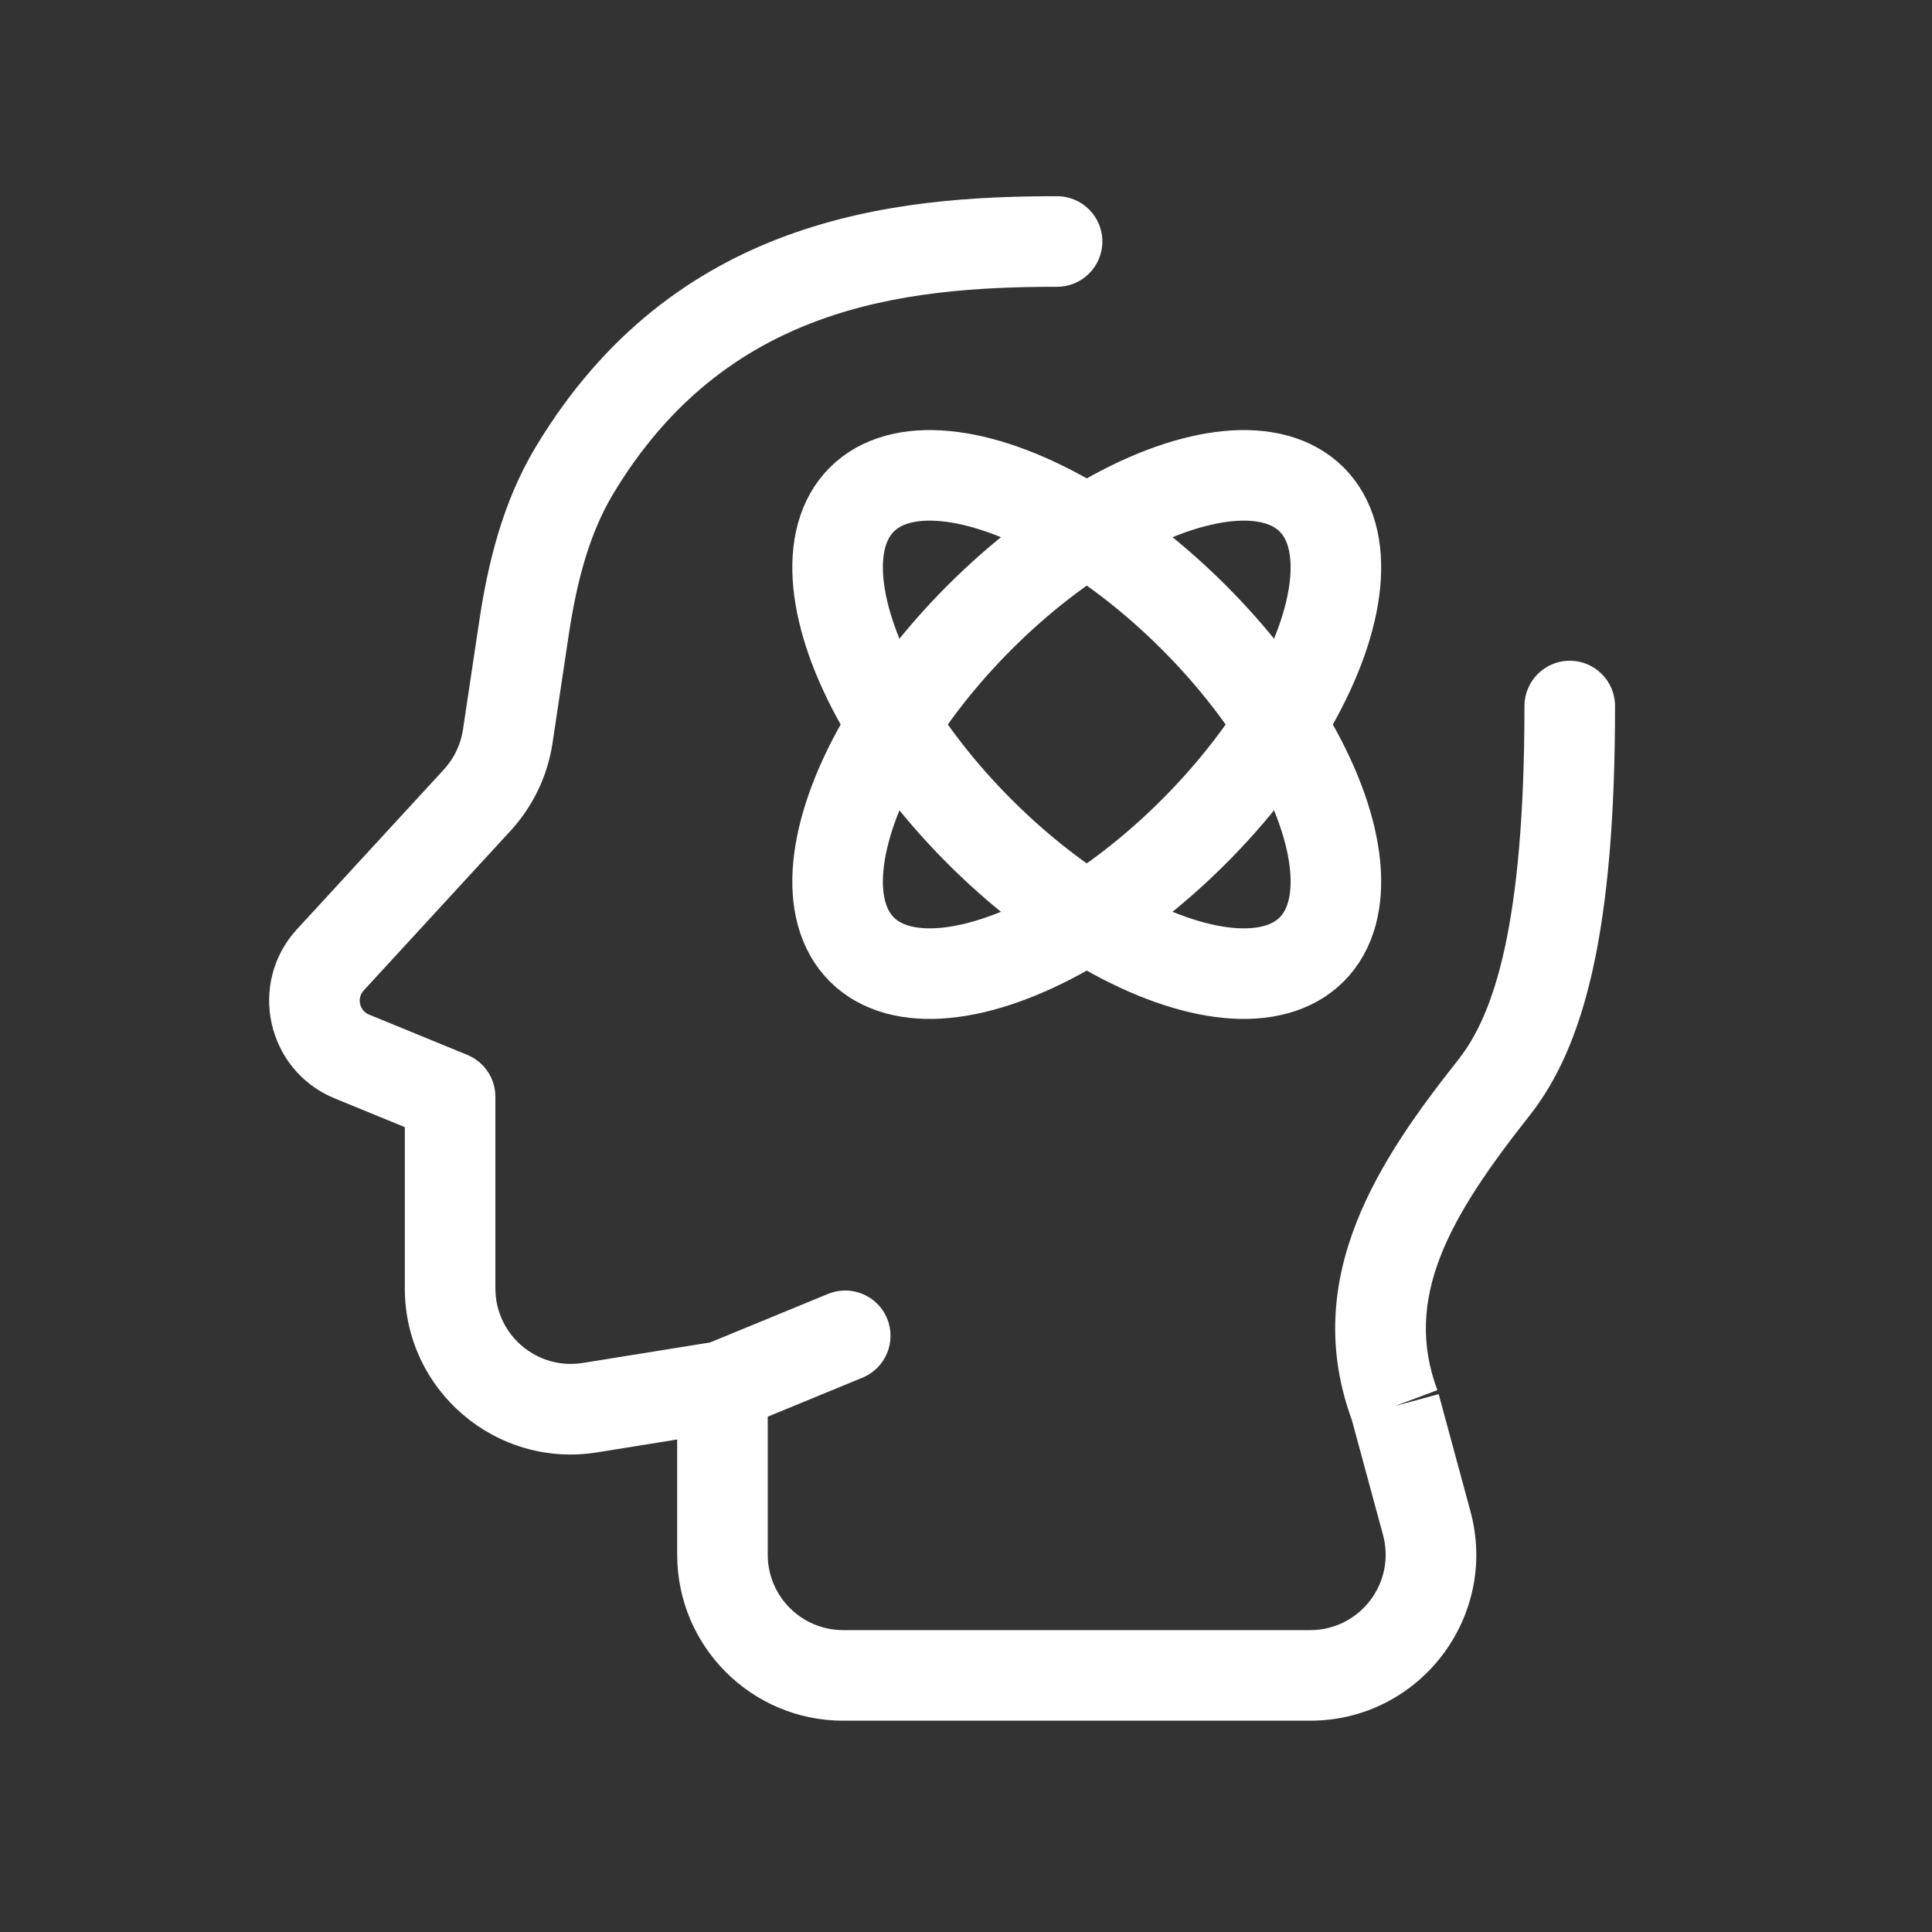
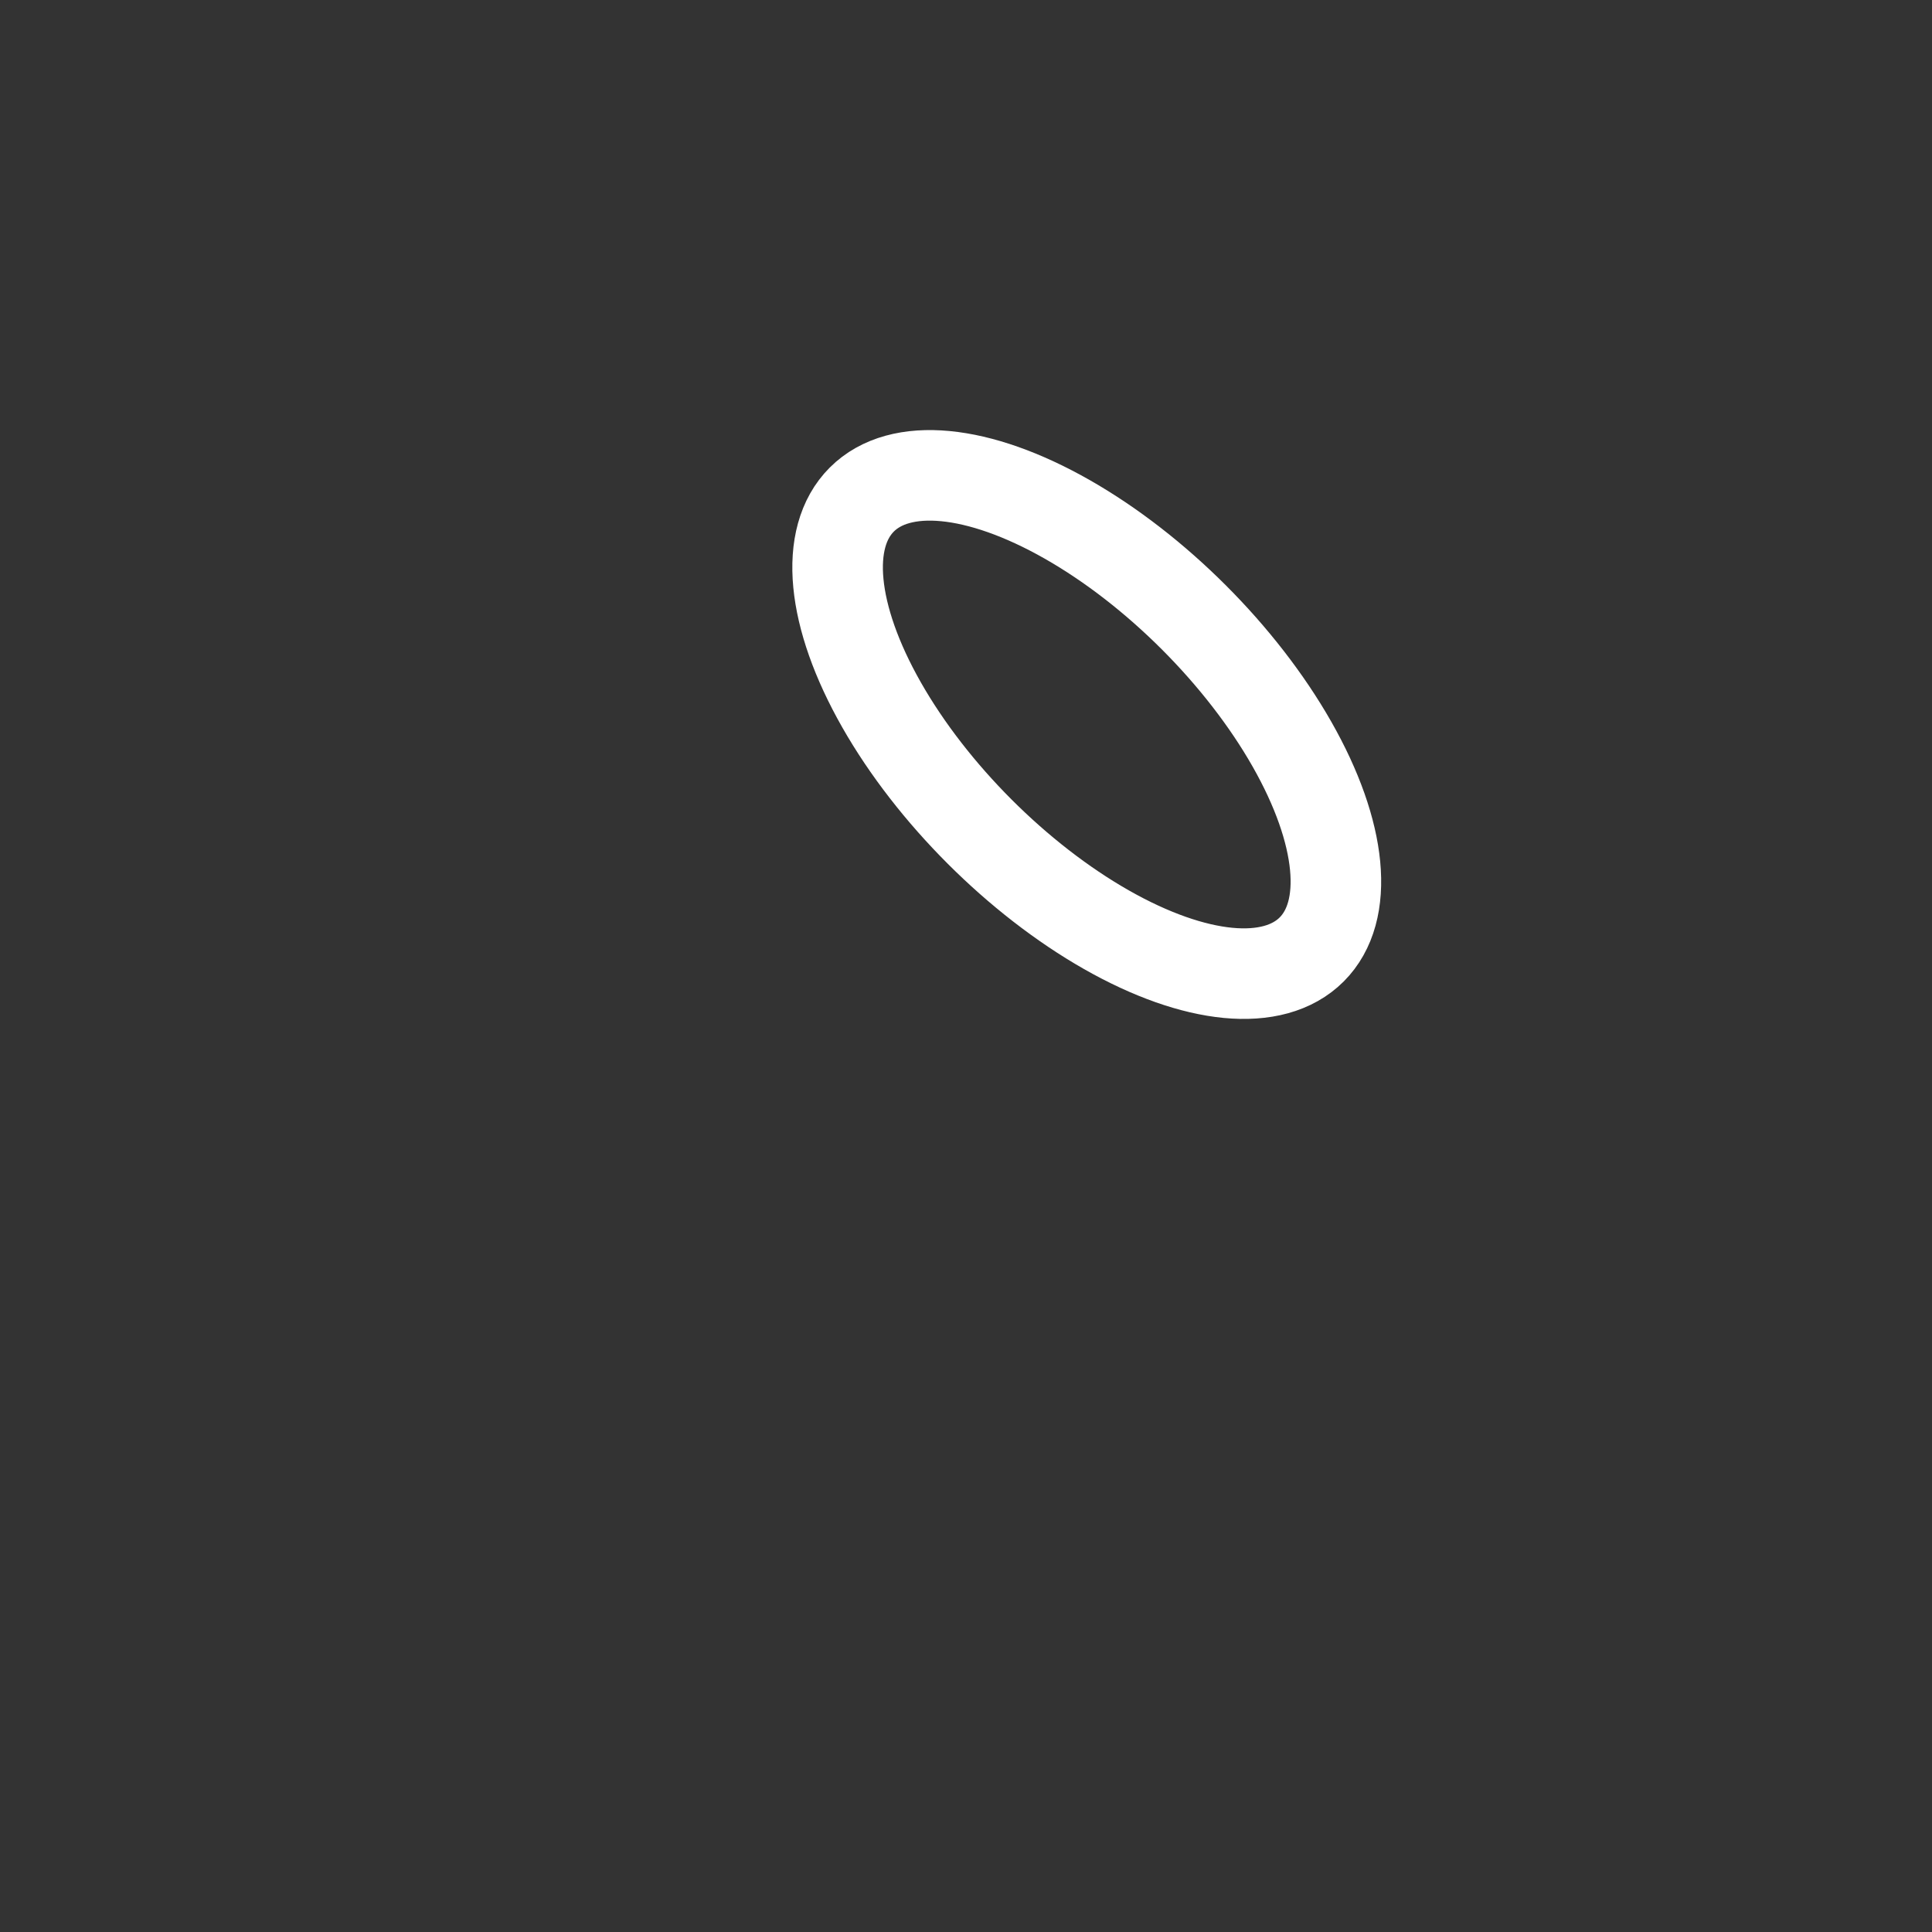
<svg xmlns="http://www.w3.org/2000/svg" width="150" height="150" viewBox="0 0 150 150" fill="none">
  <rect x="0" y="0" width="150" height="150" fill="#333333" stroke="none" />
-   <ellipse cx="84.375" cy="56.25" rx="24.699" ry="11.761" transform="rotate(-45 84.375 56.25)" stroke="white" stroke-width="7.031" />
  <ellipse cx="84.375" cy="56.25" rx="24.699" ry="11.761" transform="rotate(45 84.375 56.25)" stroke="white" stroke-width="7.031" />
-   <path d="M125.391 54.815C125.391 52.874 123.817 51.3 121.875 51.3C119.933 51.3 118.359 52.874 118.359 54.815H121.875H125.391ZM82.071 22.266C84.013 22.266 85.587 20.692 85.587 18.75C85.587 16.808 84.013 15.234 82.071 15.234V18.75V22.266ZM34.946 85.153H38.462C38.462 83.726 37.599 82.441 36.279 81.9L34.946 85.153ZM66.963 106.962C68.758 106.223 69.615 104.168 68.876 102.373C68.137 100.577 66.082 99.721 64.287 100.46L65.625 103.711L66.963 106.962ZM101.722 130.078V133.594V130.078ZM25.651 74.518L23.064 72.138L25.651 74.518ZM27.324 82.028L25.991 85.281L27.324 82.028ZM65.467 130.078V133.594V130.078ZM37.051 62.121L34.464 59.742L37.051 62.121ZM45.811 109.29L46.37 112.761L45.811 109.29ZM40.683 48.76L37.206 48.238L40.683 48.76ZM121.875 54.815H118.359C118.359 71.974 115.94 78.836 113.225 82.27L115.983 84.451L118.741 86.631C123.037 81.196 125.391 72.196 125.391 54.815H121.875ZM25.651 74.518L28.239 76.898L39.639 64.501L37.051 62.121L34.464 59.742L23.064 72.138L25.651 74.518ZM34.946 85.153L36.279 81.9L28.657 78.775L27.324 82.028L25.991 85.281L33.612 88.405L34.946 85.153ZM34.946 100.034H38.462V85.153H34.946H31.43V100.034H34.946ZM56.092 107.634L55.533 104.164L45.252 105.819L45.811 109.29L46.37 112.761L56.651 111.105L56.092 107.634ZM56.092 120.703H59.607V107.634H56.092H52.576V120.703H56.092ZM101.722 130.078V126.562L65.467 126.562V130.078V133.594L101.722 133.594V130.078ZM108.306 109.162L104.912 110.082L107.377 119.17L110.77 118.249L114.163 117.329L111.699 108.242L108.306 109.162ZM56.092 107.634L57.429 110.886L66.963 106.962L65.625 103.711L64.287 100.46L54.754 104.383L56.092 107.634ZM44.598 36.527L47.612 38.336C56.303 23.861 69.948 22.266 82.071 22.266V18.75V15.234C69.491 15.234 52.319 16.837 41.584 34.717L44.598 36.527ZM40.683 48.76L37.206 48.238L35.945 56.645L39.422 57.166L42.898 57.688L44.159 49.281L40.683 48.76ZM101.722 130.078V133.594C110.214 133.594 116.386 125.525 114.163 117.329L110.77 118.249L107.377 119.17C108.387 122.895 105.582 126.562 101.722 126.562V130.078ZM25.651 74.518L23.064 72.138C19.197 76.343 20.705 83.115 25.991 85.281L27.324 82.028L28.657 78.775C27.902 78.466 27.687 77.499 28.239 76.898L25.651 74.518ZM56.092 120.703H52.576C52.576 127.822 58.347 133.594 65.467 133.594V130.078V126.562C62.23 126.562 59.607 123.939 59.607 120.703H56.092ZM37.051 62.121L39.639 64.501C41.382 62.606 42.517 60.233 42.898 57.688L39.422 57.166L35.945 56.645C35.772 57.802 35.255 58.88 34.464 59.742L37.051 62.121ZM34.946 100.034H31.43C31.43 107.971 38.534 114.023 46.37 112.761L45.811 109.29L45.252 105.819C41.691 106.392 38.462 103.642 38.462 100.034H34.946ZM44.598 36.527L41.584 34.717C39.011 39.001 37.873 43.791 37.206 48.238L40.683 48.76L44.159 49.281C44.774 45.185 45.737 41.459 47.612 38.336L44.598 36.527ZM115.983 84.451L113.225 82.27C107.225 89.86 100.81 99.162 105.013 110.394L108.306 109.162L111.598 107.93C108.914 100.755 112.552 94.459 118.741 86.631L115.983 84.451Z" fill="white" />
</svg>